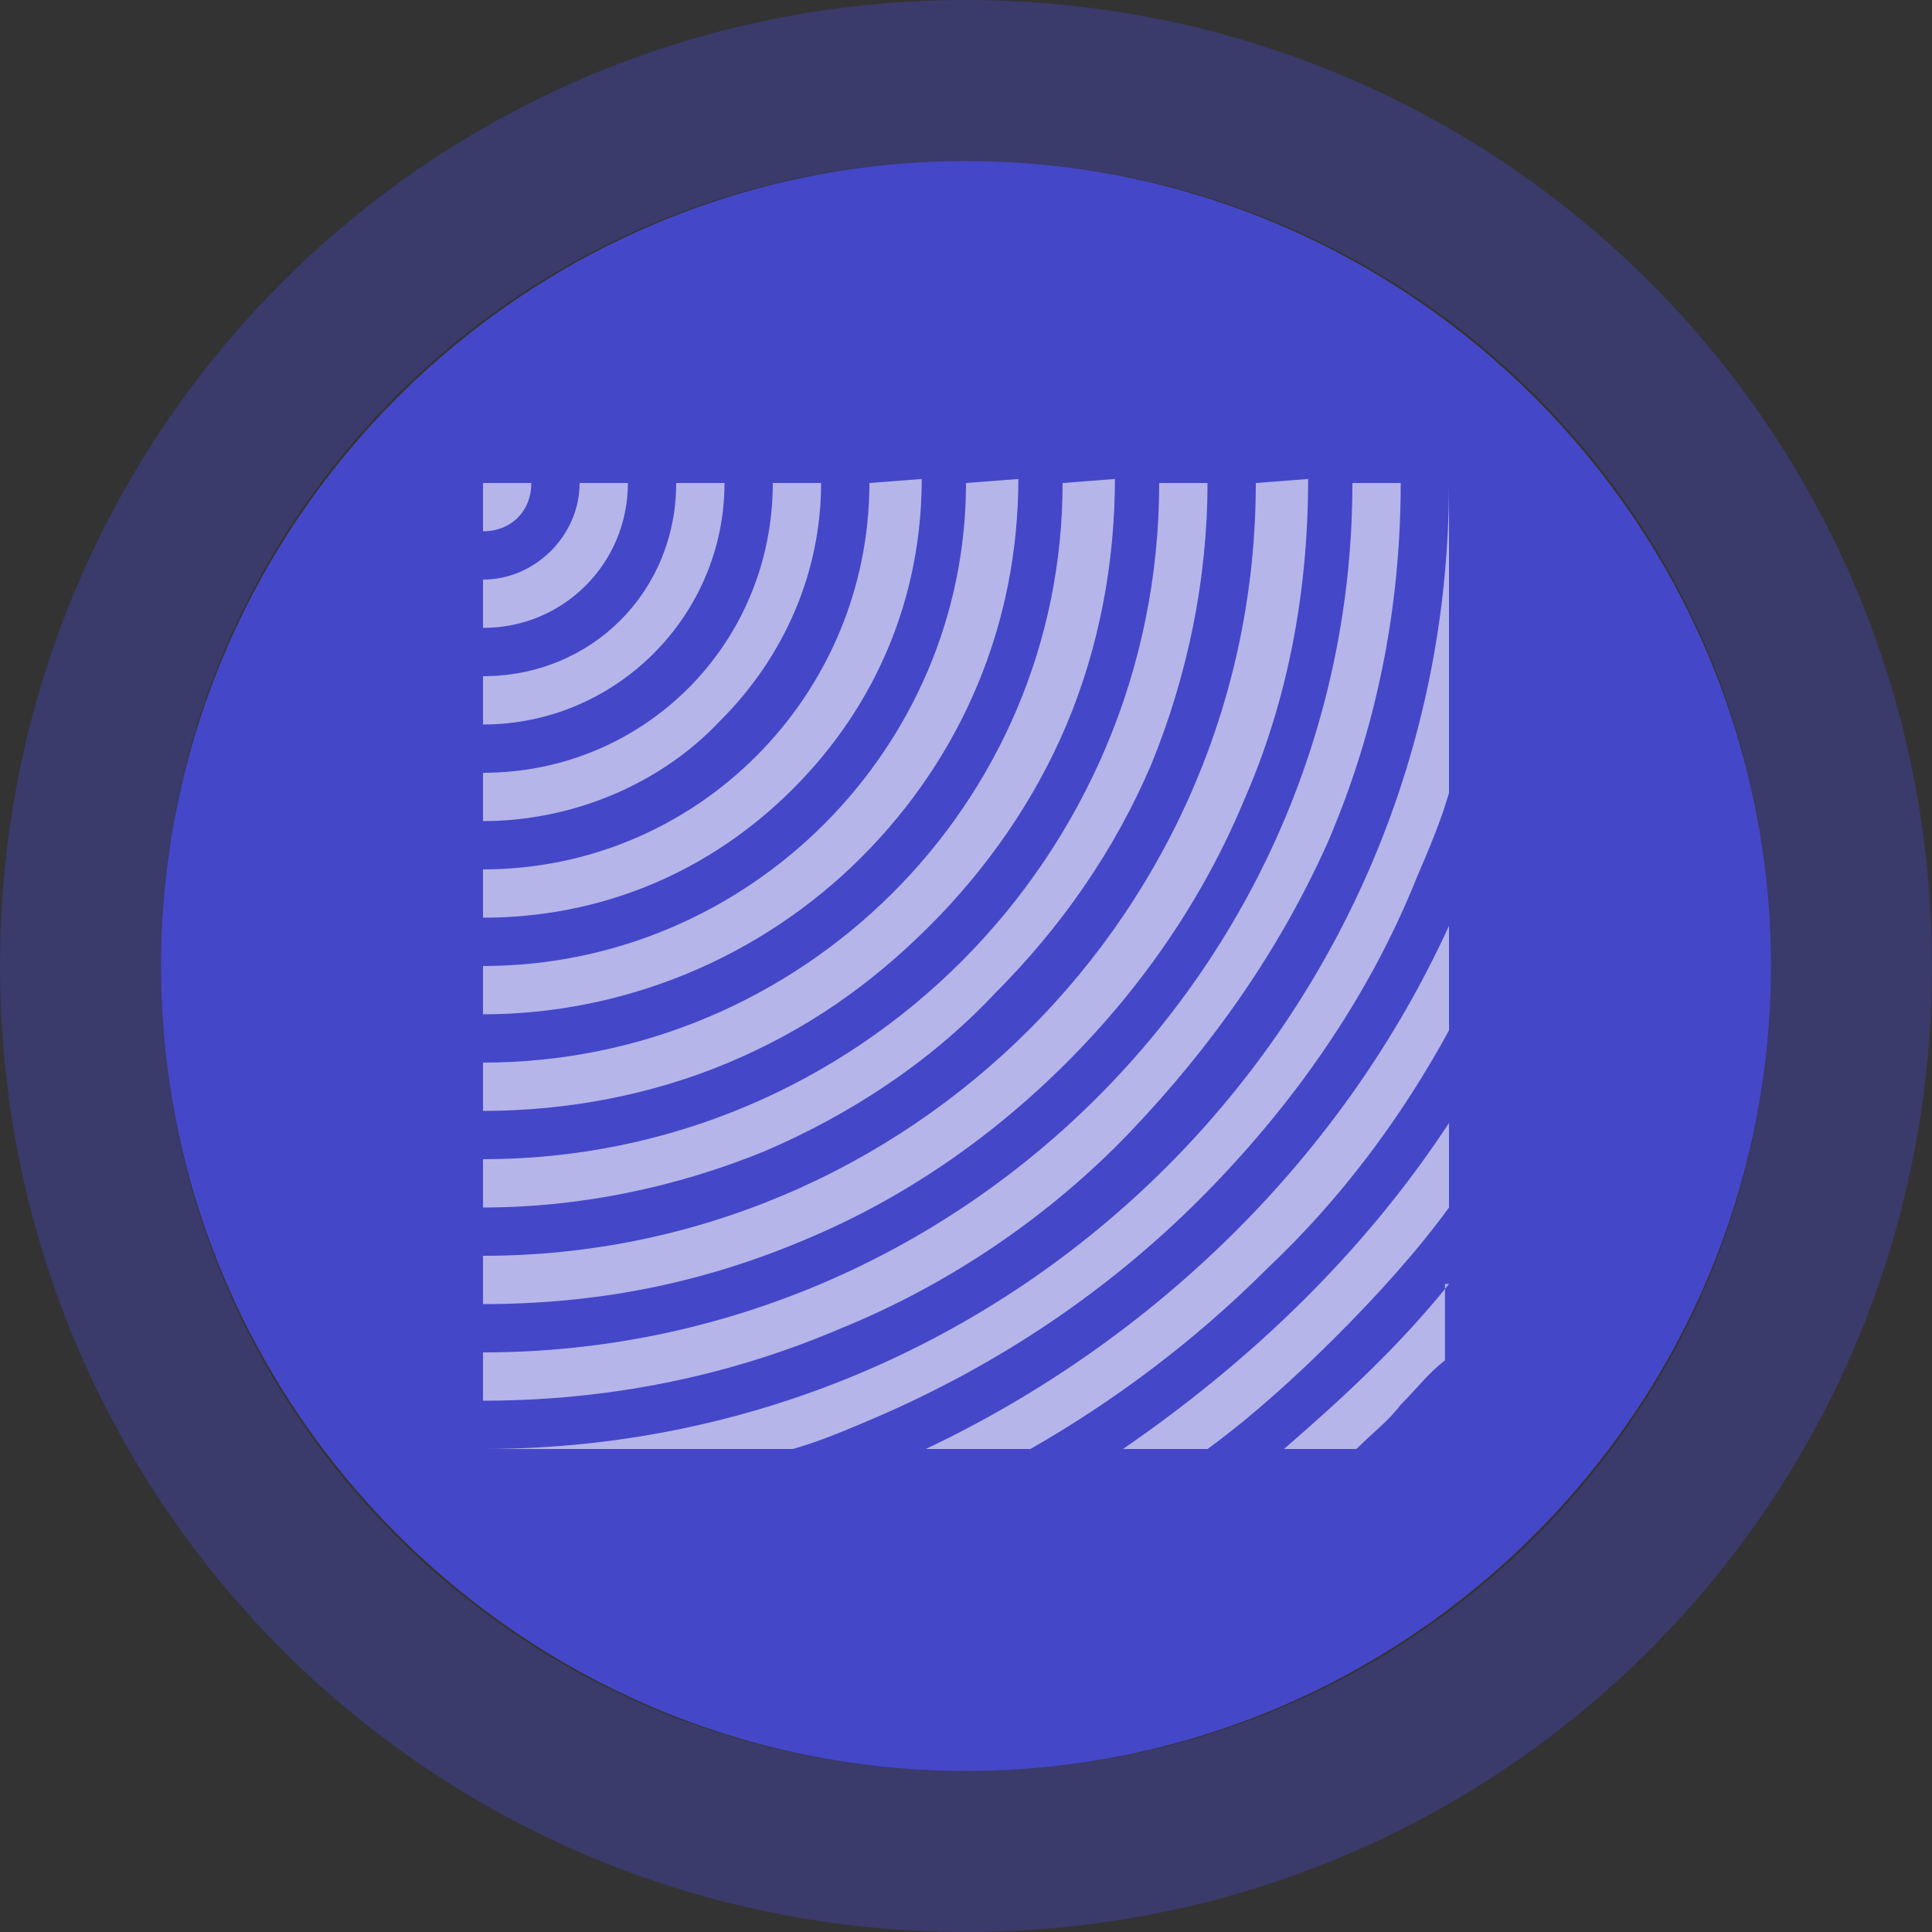
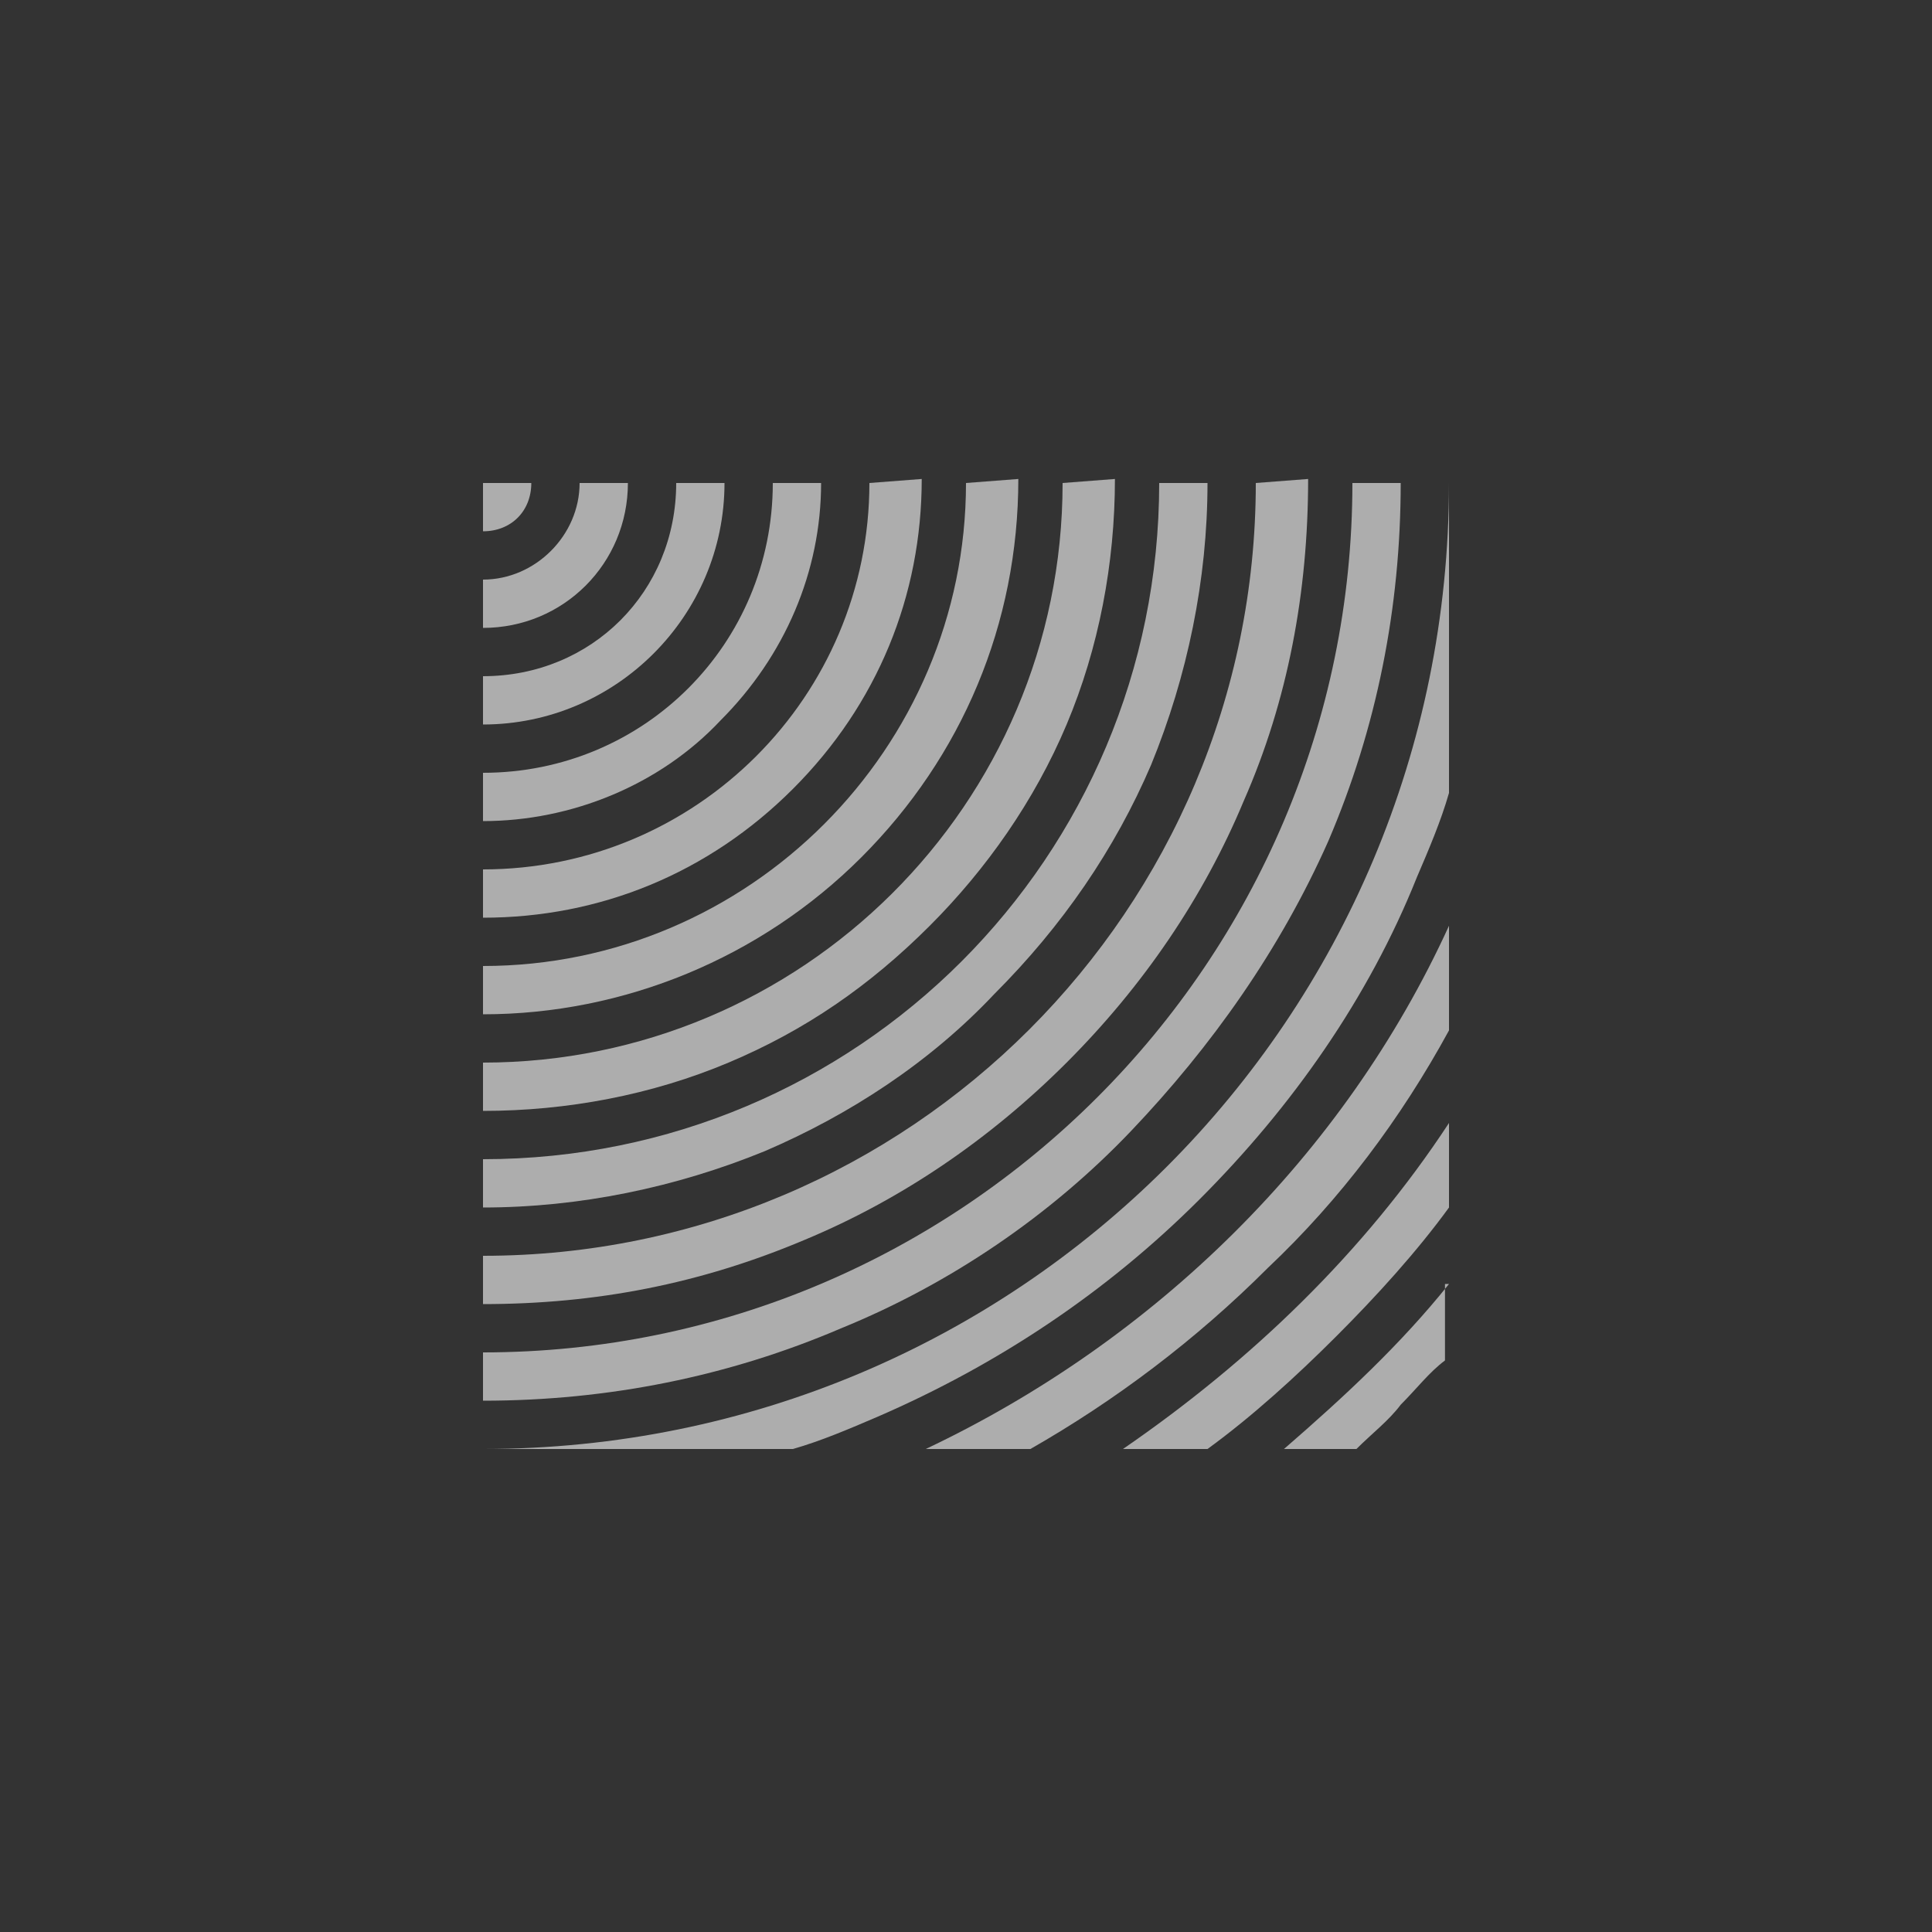
<svg xmlns="http://www.w3.org/2000/svg" version="1.1" id="レイヤー_1" x="0px" y="0px" viewBox="0 0 48 48" style="enable-background:new 0 0 48 48;" xml:space="preserve">
  <rect x="0" y="0" width="48" height="48" fill="#333333" stroke="none" />
  <style type="text/css">
	.st0{fill:#4A4CEE;fill-opacity:0.8;}
	.st1{fill:#FFFFFF;fill-opacity:0.6;}
	.st2{fill:none;stroke:#4A4CEE;stroke-width:4;stroke-opacity:0.3;}
</style>
-   <path class="st0" d="M24,4L24,4c11,0,20,9,20,20l0,0c0,11-9,20-20,20l0,0C13,44,4,35,4,24l0,0C4,13,13,4,24,4z" />
  <g>
    <path class="st1" d="M28.8,12c0,9.3-7.5,16.8-16.8,16.8V30c2.4,0,4.8-0.5,7-1.4c2.1-0.9,4.1-2.2,5.7-3.9c1.7-1.7,3-3.6,3.9-5.7   c0.9-2.2,1.4-4.6,1.4-7c0,0,0,0,0,0L28.8,12C28.8,12,28.8,12,28.8,12L28.8,12z" />
    <path class="st1" d="M21.6,12c0,5.3-4.3,9.6-9.6,9.6v1.2c2.9,0,5.6-1.1,7.7-3.2s3.2-4.8,3.2-7.7c0,0,0,0,0,0L21.6,12   C21.6,12,21.6,12,21.6,12z" />
    <path class="st1" d="M24,12c0,6.6-5.4,12-12,12v1.2c3.5,0,6.9-1.4,9.4-3.9c2.5-2.5,3.9-5.8,3.9-9.4c0,0,0,0,0,0L24,12   C24,12,24,12,24,12z" />
    <path class="st1" d="M26.4,12c0,8-6.5,14.4-14.4,14.4v1.2c2.1,0,4.2-0.4,6.1-1.2c1.9-0.8,3.5-1.9,5-3.4c1.4-1.4,2.6-3.1,3.4-5   c0.8-1.9,1.2-4,1.2-6.1c0,0,0,0,0,0L26.4,12C26.4,12,26.4,12,26.4,12z" />
    <path class="st1" d="M36,31.9c-1.2,1.5-2.6,2.8-4.1,4.1h1.8c0.4-0.4,0.8-0.7,1.1-1.1c0.4-0.4,0.7-0.8,1.1-1.1V31.9z" />
-     <path class="st1" d="M35.2,21.8c0.3-0.7,0.6-1.4,0.8-2.1V12h0c0,0,0,0,0,0c0,13.3-10.7,24-24,24h7.7c0.7-0.2,1.4-0.5,2.1-0.8   c3-1.3,5.7-3.1,8-5.4C32.1,27.5,34,24.8,35.2,21.8z" />
+     <path class="st1" d="M35.2,21.8c0.3-0.7,0.6-1.4,0.8-2.1V12h0c0,13.3-10.7,24-24,24h7.7c0.7-0.2,1.4-0.5,2.1-0.8   c3-1.3,5.7-3.1,8-5.4C32.1,27.5,34,24.8,35.2,21.8z" />
    <path class="st1" d="M31.2,12c0,10.6-8.6,19.2-19.2,19.2v1.2c2.8,0,5.4-0.5,8-1.6c2.4-1,4.6-2.5,6.5-4.4c1.9-1.9,3.4-4.1,4.4-6.5   c1.1-2.5,1.6-5.2,1.6-8c0,0,0,0,0,0L31.2,12C31.2,12,31.2,12,31.2,12L31.2,12z" />
    <path class="st1" d="M33.6,12c0,11.9-9.7,21.6-21.6,21.6v1.2c3.1,0,6.1-0.6,8.9-1.8c2.7-1.1,5.2-2.8,7.2-4.9s3.7-4.5,4.9-7.2   c1.2-2.8,1.8-5.8,1.8-8.9c0,0,0,0,0,0L33.6,12C33.6,12,33.6,12,33.6,12L33.6,12z" />
    <path class="st1" d="M19.2,12c0,4-3.2,7.2-7.2,7.2v1.2c2.2,0,4.4-0.9,5.9-2.5c1.6-1.6,2.5-3.7,2.5-5.9c0,0,0,0,0,0L19.2,12   C19.2,12,19.2,12,19.2,12z" />
    <path class="st1" d="M36,25.6V23c-2.6,5.7-7.3,10.3-13,13h2.6c2.1-1.2,4.1-2.7,5.9-4.5C33.3,29.8,34.8,27.8,36,25.6z" />
    <path class="st1" d="M36,30v-2.1c-2.1,3.2-4.9,5.9-8.1,8.1H30c1.1-0.8,2.2-1.8,3.2-2.8C34.2,32.2,35.2,31.1,36,30L36,30z" />
    <path class="st1" d="M16.8,12c0,2.7-2.1,4.8-4.8,4.8V18c3.3,0,6-2.7,6-6c0,0,0,0,0,0L16.8,12C16.8,12,16.8,12,16.8,12z" />
    <path class="st1" d="M12,13.2c0.7,0,1.2-0.5,1.2-1.2c0,0,0,0,0,0H12V13.2z" />
    <path class="st1" d="M14.4,12c0,1.3-1.1,2.4-2.4,2.4v1.2c2,0,3.6-1.6,3.6-3.6c0,0,0,0,0,0L14.4,12C14.4,12,14.4,12,14.4,12z" />
  </g>
-   <path class="st2" d="M24,2L24,2c12.2,0,22,9.8,22,22l0,0c0,12.2-9.8,22-22,22l0,0C11.8,46,2,36.2,2,24l0,0C2,11.8,11.8,2,24,2z" />
</svg>